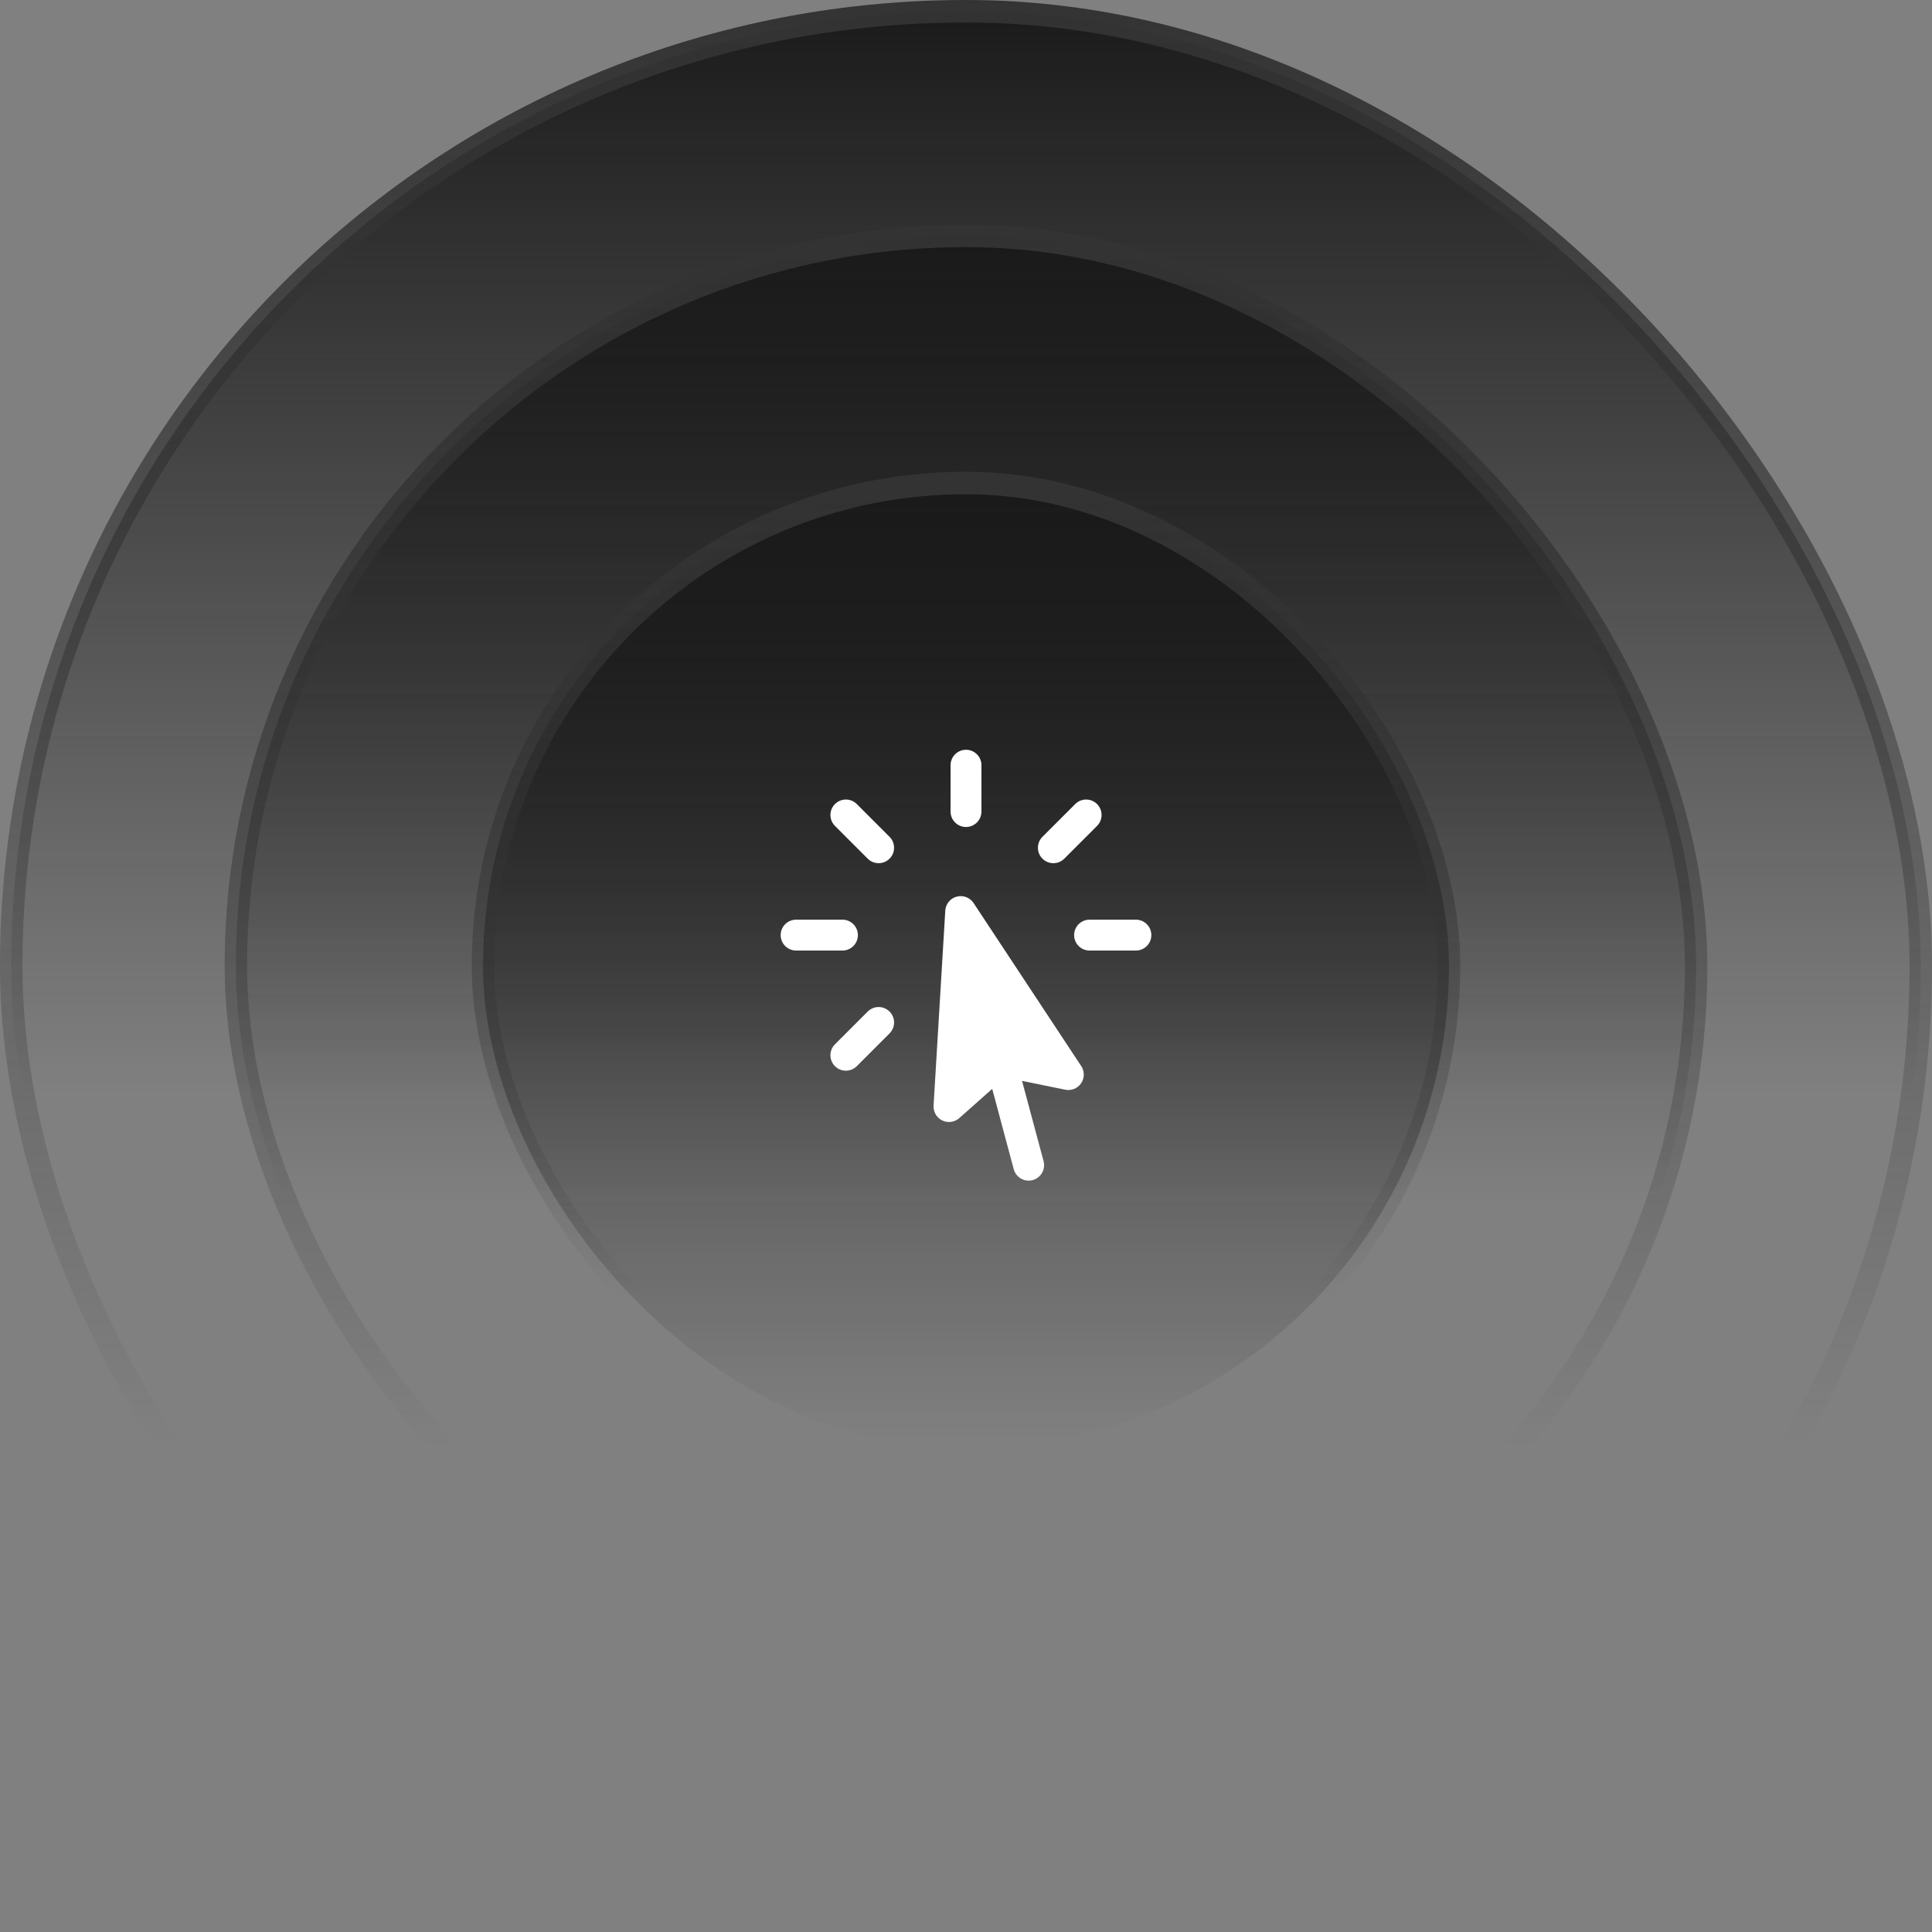
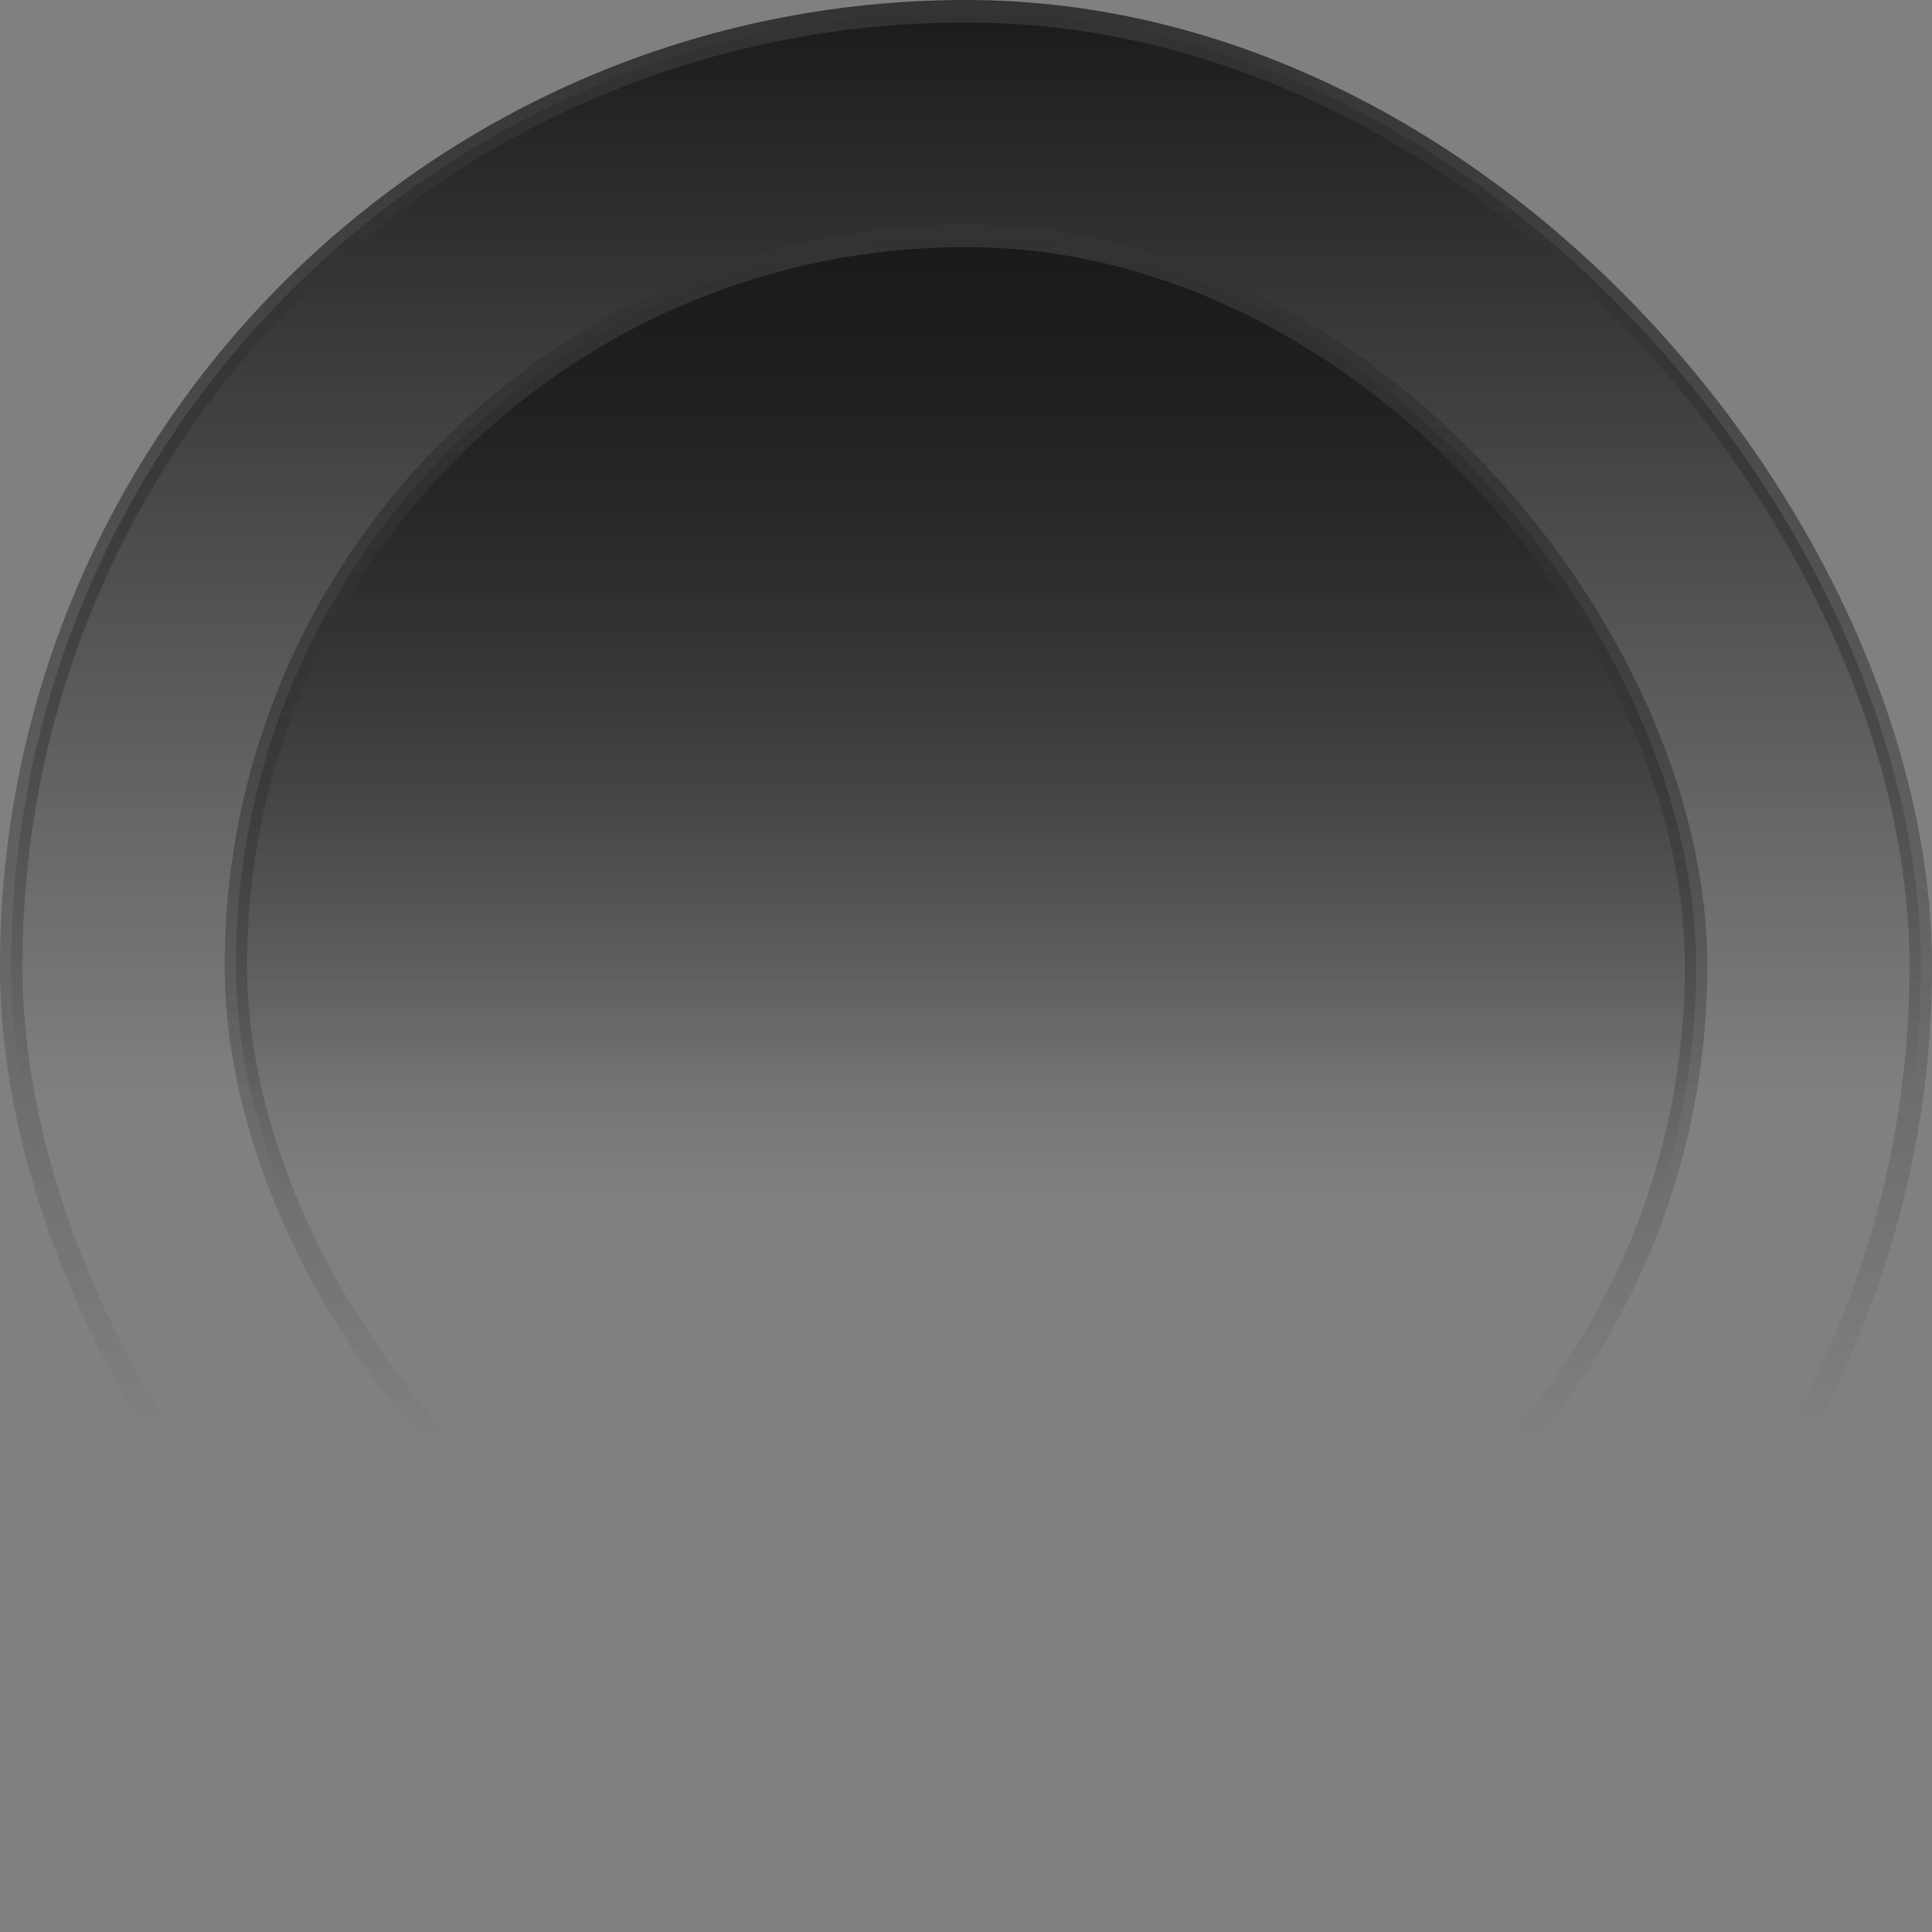
<svg xmlns="http://www.w3.org/2000/svg" width="172" height="172" viewBox="0 0 172 172" fill="none">
  <rect x="0" y="0" width="172" height="172" fill="#808080" stroke="none" />
  <rect x="1" y="1" width="170" height="170" rx="85" fill="url(#paint0_linear_287_181)" />
  <rect x="1" y="1" width="170" height="170" rx="85" stroke="url(#paint1_linear_287_181)" stroke-width="2" />
  <rect x="21" y="21" width="130" height="130" rx="65" fill="url(#paint2_linear_287_181)" />
  <rect x="21" y="21" width="130" height="130" rx="65" stroke="url(#paint3_linear_287_181)" stroke-width="2" />
-   <rect x="43" y="43" width="86" height="86" rx="43" fill="url(#paint4_linear_287_181)" />
-   <rect x="43" y="43" width="86" height="86" rx="43" stroke="url(#paint5_linear_287_181)" stroke-width="2" />
-   <path fill-rule="evenodd" clip-rule="evenodd" d="M86 66.75C86.759 66.75 87.375 67.366 87.375 68.125V72.25C87.375 73.009 86.759 73.625 86 73.625C85.241 73.625 84.625 73.009 84.625 72.25V68.125C84.625 67.366 85.241 66.75 86 66.75ZM74.333 71.583C74.87 71.046 75.74 71.046 76.277 71.583L79.194 74.5C79.731 75.037 79.731 75.907 79.194 76.444C78.657 76.981 77.787 76.981 77.25 76.444L74.333 73.527C73.796 72.99 73.796 72.12 74.333 71.583ZM97.667 71.583C98.204 72.12 98.204 72.99 97.667 73.527L94.75 76.444C94.213 76.981 93.343 76.981 92.806 76.444C92.269 75.907 92.269 75.037 92.806 74.5L95.723 71.583C96.26 71.046 97.13 71.046 97.667 71.583ZM85.172 79.825C85.744 79.672 86.349 79.902 86.675 80.395L96.258 94.91C96.565 95.374 96.562 95.977 96.25 96.438C95.939 96.898 95.38 97.126 94.835 97.014L90.99 96.228L92.906 103.376C93.102 104.109 92.667 104.863 91.933 105.06C91.2 105.256 90.446 104.821 90.249 104.088L88.334 96.939L85.398 99.543C84.982 99.912 84.385 99.994 83.885 99.751C83.384 99.508 83.08 98.987 83.113 98.432L84.155 81.071C84.191 80.48 84.6 79.978 85.172 79.825ZM69.5 83.25C69.5 82.491 70.116 81.875 70.875 81.875H75C75.759 81.875 76.375 82.491 76.375 83.25C76.375 84.009 75.759 84.625 75 84.625H70.875C70.116 84.625 69.5 84.009 69.5 83.25ZM95.625 83.25C95.625 82.491 96.241 81.875 97 81.875H101.125C101.884 81.875 102.5 82.491 102.5 83.25C102.5 84.009 101.884 84.625 101.125 84.625H97C96.241 84.625 95.625 84.009 95.625 83.25ZM79.194 90.056C79.731 90.593 79.731 91.463 79.194 92L76.277 94.917C75.74 95.454 74.87 95.454 74.333 94.917C73.796 94.38 73.796 93.51 74.333 92.973L77.25 90.056C77.787 89.519 78.657 89.519 79.194 90.056Z" fill="white" />
  <defs>
    <linearGradient id="paint0_linear_287_181" x1="86" y1="0" x2="86" y2="172" gradientUnits="userSpaceOnUse">
      <stop stop-color="#1A1A1A" />
      <stop offset="0.566" stop-color="#1A1A1A" stop-opacity="0" />
    </linearGradient>
    <linearGradient id="paint1_linear_287_181" x1="86" y1="0" x2="86" y2="172" gradientUnits="userSpaceOnUse">
      <stop stop-color="#333333" />
      <stop offset="0.746" stop-color="#333333" stop-opacity="0" />
    </linearGradient>
    <linearGradient id="paint2_linear_287_181" x1="86" y1="20" x2="86" y2="152" gradientUnits="userSpaceOnUse">
      <stop stop-color="#1A1A1A" />
      <stop offset="0.658" stop-color="#1A1A1A" stop-opacity="0" />
    </linearGradient>
    <linearGradient id="paint3_linear_287_181" x1="86" y1="20" x2="86" y2="152" gradientUnits="userSpaceOnUse">
      <stop stop-color="#333333" />
      <stop offset="0.824" stop-color="#333333" stop-opacity="0" />
    </linearGradient>
    <linearGradient id="paint4_linear_287_181" x1="86" y1="44" x2="86" y2="128" gradientUnits="userSpaceOnUse">
      <stop stop-color="#1A1A1A" />
      <stop offset="1" stop-color="#1A1A1A" stop-opacity="0" />
    </linearGradient>
    <linearGradient id="paint5_linear_287_181" x1="86" y1="44" x2="86" y2="128" gradientUnits="userSpaceOnUse">
      <stop stop-color="#333333" />
      <stop offset="0.85" stop-color="#333333" stop-opacity="0" />
    </linearGradient>
  </defs>
</svg>